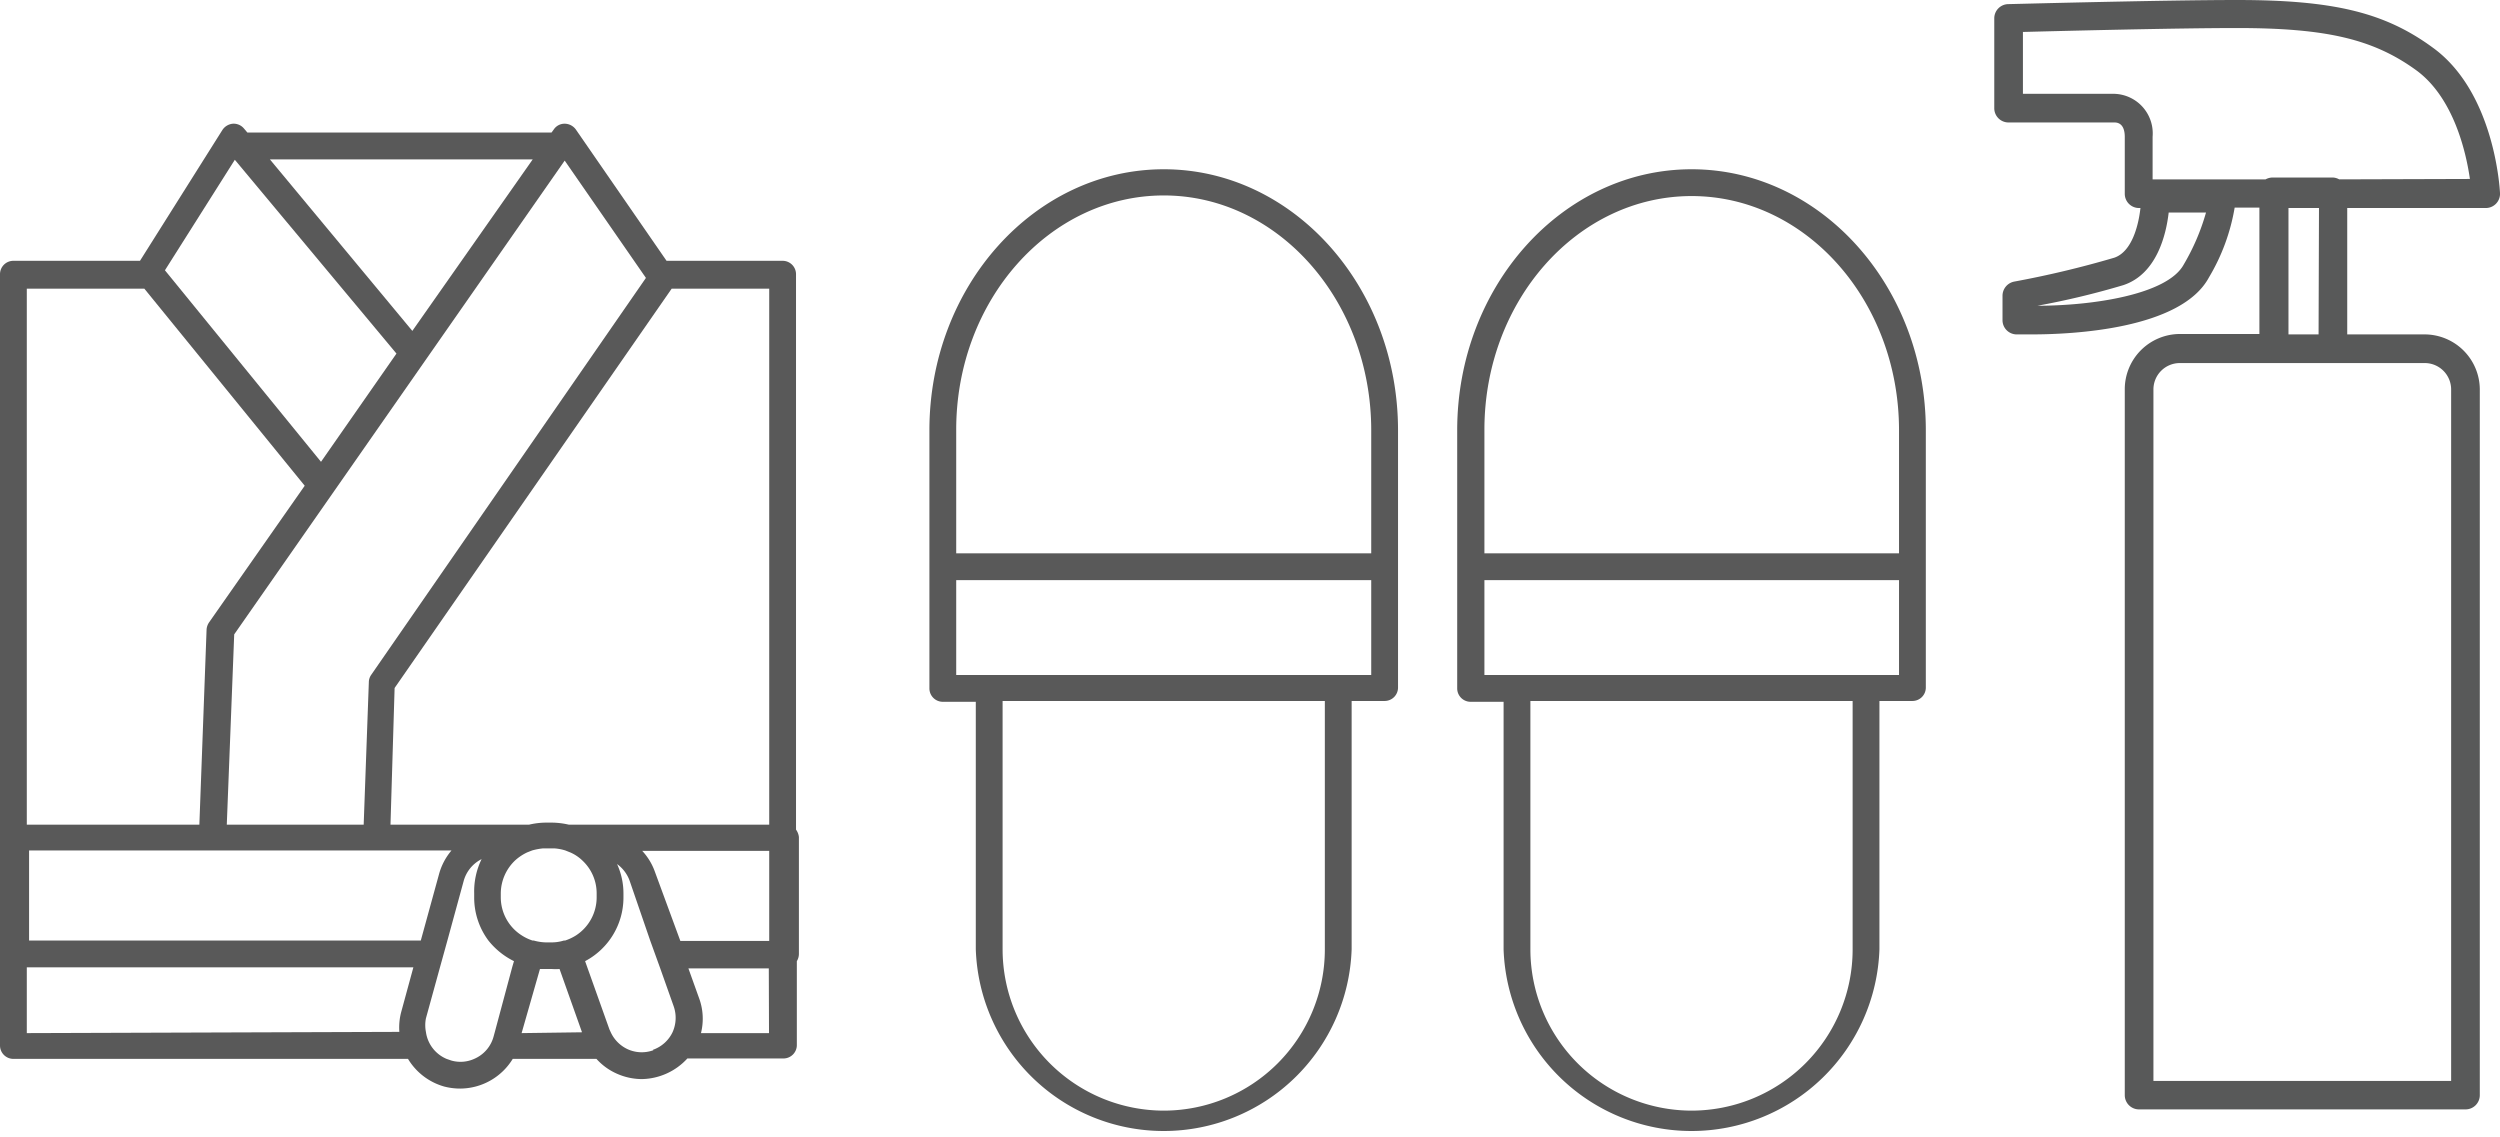
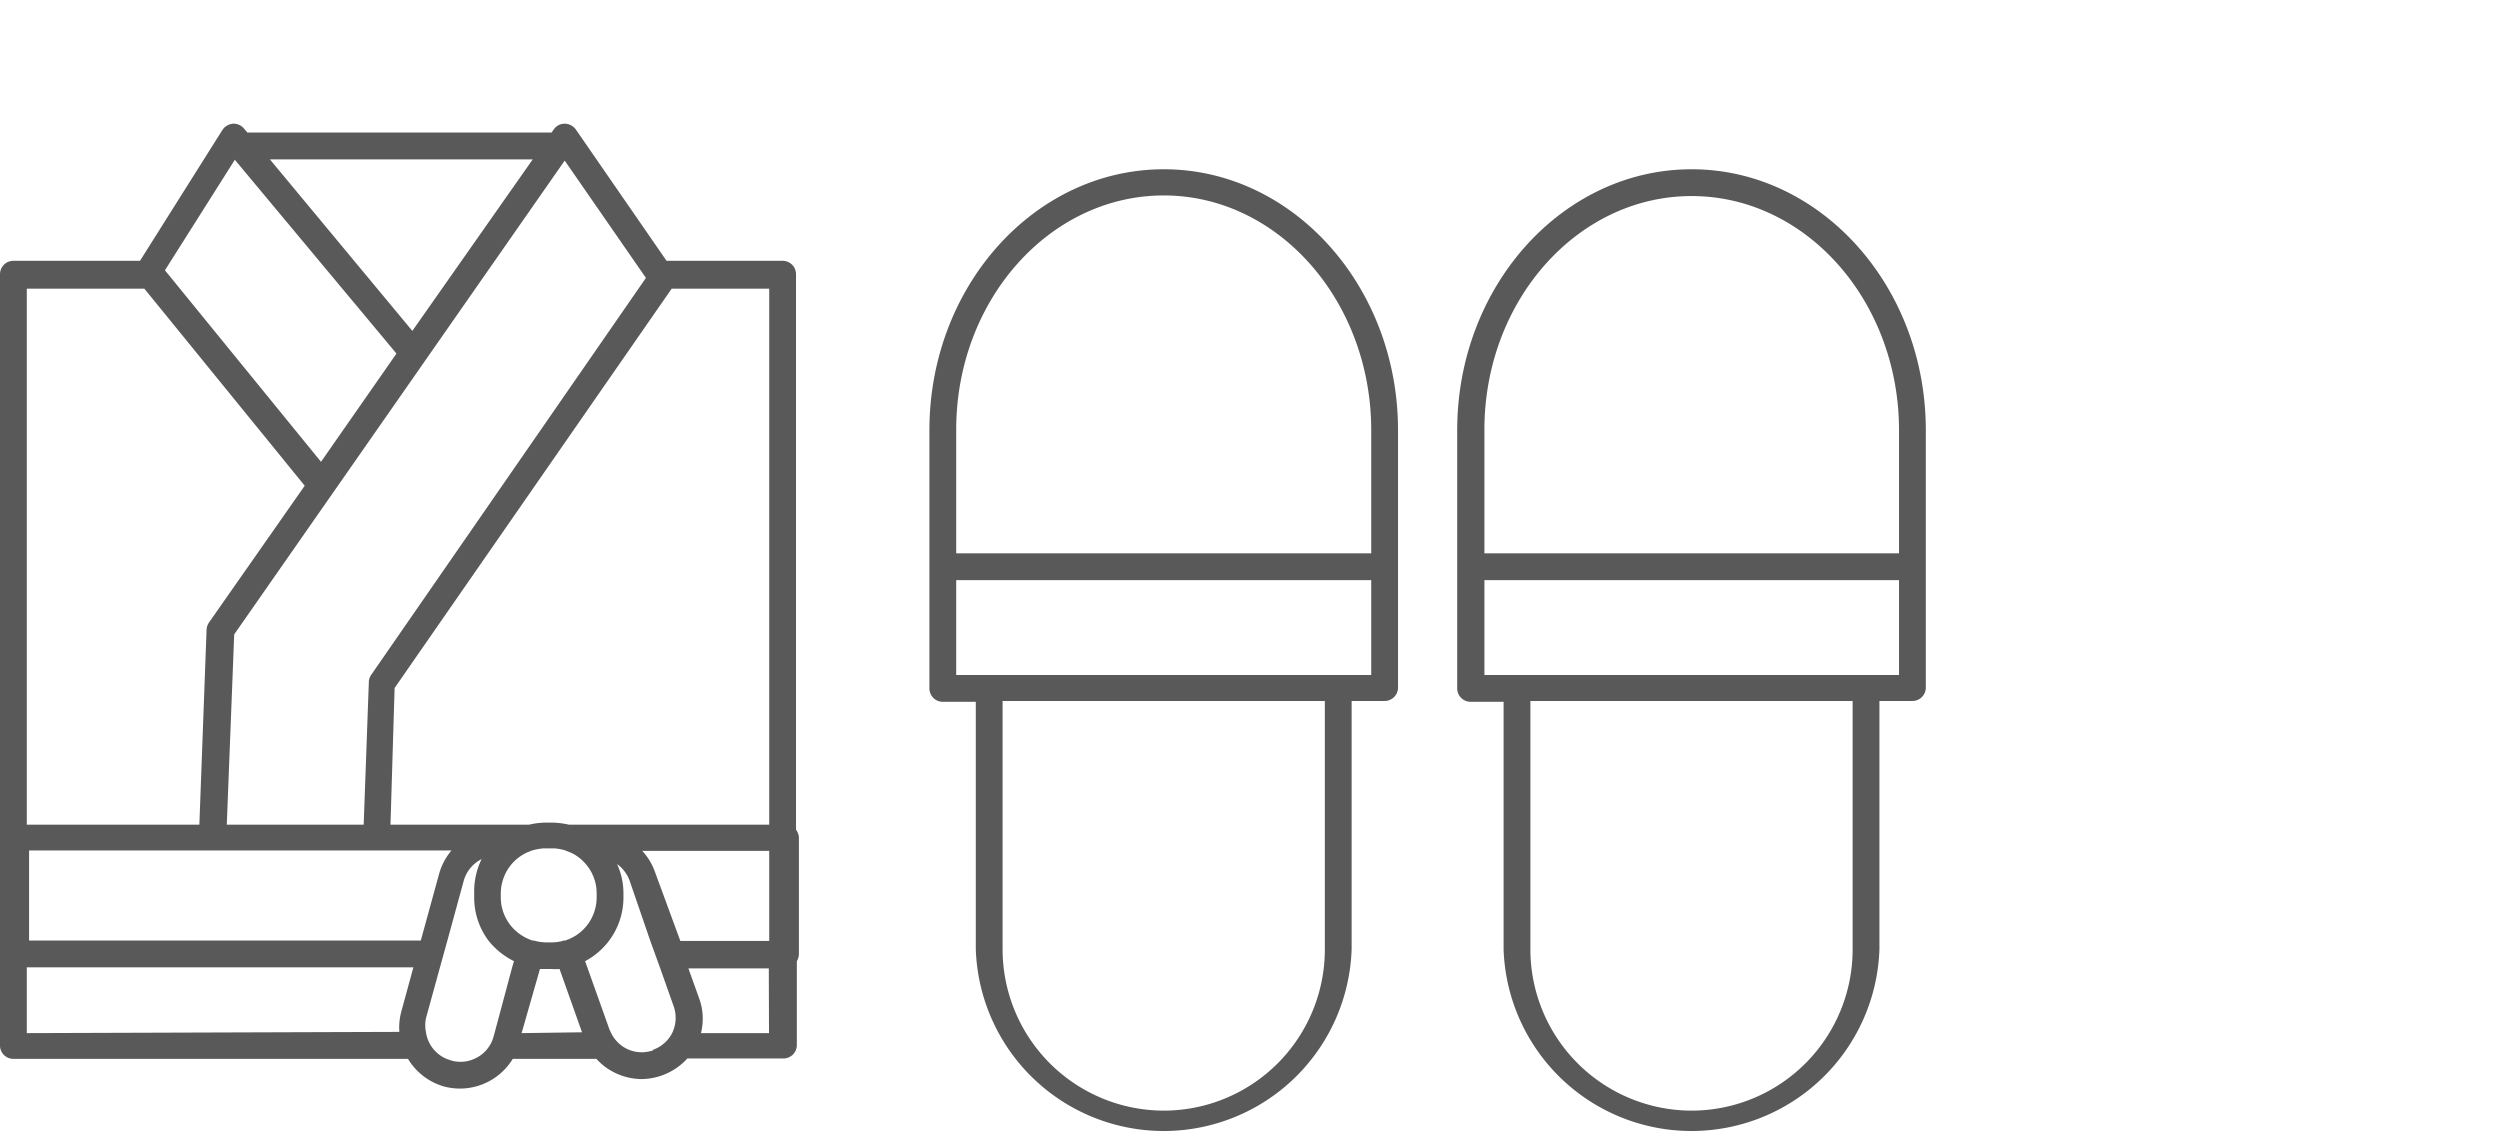
<svg xmlns="http://www.w3.org/2000/svg" viewBox="0 0 121.26 55.16">
  <defs>
    <style>.cls-1{fill:#595959;}.cls-2{fill:#585959;}</style>
  </defs>
  <g id="レイヤー_2" data-name="レイヤー 2">
    <g id="レイヤー_4" data-name="レイヤー 4">
      <path class="cls-1" d="M38.61,40.24V13.3a.65.65,0,0,0-.65-.65H32.33l-4.4-6.37A.68.68,0,0,0,27.39,6h0a.63.63,0,0,0-.53.28l-.11.15H12l-.17-.2A.65.65,0,0,0,11.3,6a.68.68,0,0,0-.51.3l-4,6.35H.65A.65.65,0,0,0,0,13.3V50.71a.65.65,0,0,0,.65.65H19.79a3,3,0,0,0,1.75,1.34h0a3.06,3.06,0,0,0,.79.1,3,3,0,0,0,2.54-1.44h4.06a2.9,2.9,0,0,0,.93.69,3,3,0,0,0,1.27.29,3.06,3.06,0,0,0,2.21-1H38a.65.65,0,0,0,.65-.65V46.62a.68.68,0,0,0,.1-.35V40.6A.75.75,0,0,0,38.61,40.24Zm-6.92,10.7a1.65,1.65,0,0,1-1.27-.06,1.68,1.68,0,0,1-.8-.82l-.06-.13-1.07-3-.11-.31a3.49,3.49,0,0,0,1.86-3.08v-.2a3.43,3.43,0,0,0-.31-1.43,1.72,1.72,0,0,1,.61.81l1,2.91.47,1.3.67,1.89a1.69,1.69,0,0,1-.06,1.25v0a1.66,1.66,0,0,1-.95.85Zm-7.75-.66A1.64,1.64,0,0,1,23,51.36a1.62,1.62,0,0,1-1.11.08l-.23-.08a1.66,1.66,0,0,1-1-1.3,1.71,1.71,0,0,1,0-.67l.68-2.47.36-1.3.79-2.89a1.69,1.69,0,0,1,.87-1.06A3.58,3.58,0,0,0,23,43.33v.2a3.49,3.49,0,0,0,.69,2.09,3.64,3.64,0,0,0,1.24,1l-.08.27L24,50.06ZM18,32.74a.63.63,0,0,0-.11.35L17.64,40H11l.36-9.23L27.39,7.79l3.94,5.69ZM15.57,22.4,8,13.11l3.39-5.36,7.84,9.4ZM21.9,41.25a3,3,0,0,0-.6,1.13l-.89,3.24h-19V41.25Zm4.44-.1h.55a2.36,2.36,0,0,1,.53.1l.25.1a2,2,0,0,1,.59.4,2.17,2.17,0,0,1,.68,1.58v.2a2.2,2.2,0,0,1-1,1.84,2.35,2.35,0,0,1-.53.25h-.06a2,2,0,0,1-.59.09h-.28a2.34,2.34,0,0,1-.59-.09h-.06a2.24,2.24,0,0,1-.54-.26,2.19,2.19,0,0,1-1-1.83v-.2a2.22,2.22,0,0,1,.7-1.6,2.33,2.33,0,0,1,.59-.39l.23-.09A3,3,0,0,1,26.34,41.15Zm5.42,1.12a2.92,2.92,0,0,0-.61-1h6.16v4.37H33ZM37.31,40H27.59a3.77,3.77,0,0,0-.83-.1h-.28a3.68,3.68,0,0,0-.82.1H18.94l.2-6.63L32.58,14h4.73ZM25.84,7.73,20,16.05,13.09,7.73ZM1.3,14H7l7.78,9.56-4.64,6.63a.7.7,0,0,0-.12.34L9.67,40H1.3Zm0,36.11V46.92H20.05l-.58,2.13a2.92,2.92,0,0,0-.1,1Zm24,0L26.19,47h.57a2.36,2.36,0,0,0,.38,0l1.09,3.07Zm12,0H34a2.88,2.88,0,0,0-.09-1.69l-.52-1.45h3.9Z" />
      <path class="cls-1" d="M82.05,8.21c-6.27,0-11.37,5.68-11.37,12.66V33.39a.65.65,0,0,0,.65.65h1.6v12a9.12,9.12,0,0,0,18.23,0V34h1.6a.65.65,0,0,0,.65-.65V20.87C93.41,13.89,88.31,8.21,82.05,8.21ZM92.11,26.84H72v-6C72,14.6,76.5,9.51,82.05,9.51S92.11,14.6,92.11,20.87Zm0,5.9H72v-4.6H92.11ZM89.86,46.05a7.82,7.82,0,0,1-7.81,7.82h0a7.83,7.83,0,0,1-7.82-7.82V34H89.86Z" />
      <path class="cls-1" d="M56.45,8.21c-6.27,0-11.37,5.68-11.37,12.66V33.39a.65.65,0,0,0,.65.65h1.6v12a9.12,9.12,0,0,0,18.23,0V34h1.6a.65.65,0,0,0,.65-.65V20.87C67.81,13.89,62.71,8.21,56.45,8.21ZM66.51,26.84H46.38v-6c0-6.27,4.52-11.36,10.07-11.36S66.51,14.6,66.51,20.87Zm0,5.9H46.38v-4.6H66.51ZM64.26,46.05a7.82,7.82,0,0,1-7.81,7.82h0a7.83,7.83,0,0,1-7.82-7.82V34H64.26Z" />
-       <path class="cls-2" d="M118,2.31C115.67.6,113.18,0,108.5,0,105,0,97.48.2,97.41.2a.69.69,0,0,0-.68.69V5.24a.69.69,0,0,0,.69.7h5.14c.33,0,.5.25.5.7V9.4a.69.69,0,0,0,.7.69h.06c-.09.83-.41,2.12-1.27,2.41a47.73,47.73,0,0,1-4.86,1.16.7.7,0,0,0-.56.68v1.19a.69.69,0,0,0,.66.69l.77,0c2,0,7.23-.26,8.58-2.76a9.75,9.75,0,0,0,1.25-3.39h1.2v6.13h-3.86a2.68,2.68,0,0,0-2.67,2.67V53.12a.69.69,0,0,0,.7.69h15.82a.69.69,0,0,0,.7-.69V18.89a2.68,2.68,0,0,0-2.68-2.67h-3.75V10.09h6.72a.69.69,0,0,0,.69-.73C121.25,9.17,121,4.48,118,2.31ZM105.92,12.83c-.79,1.46-4.43,2-7.1,2a39,39,0,0,0,4.17-1c1.63-.54,2.08-2.47,2.2-3.52H107A10.65,10.65,0,0,1,105.92,12.83Zm11.68,4.78a1.28,1.28,0,0,1,1.29,1.28V52.43H104.45V18.89a1.28,1.28,0,0,1,1.28-1.28H117.6Zm-5.14-1.39H111V10.09h1.48Zm1-7.52a.68.68,0,0,0-.35-.09h-2.87a.73.73,0,0,0-.35.09h-5.48V6.63a1.92,1.92,0,0,0-1.88-2.08H98.12v-3c1.92-.05,7.49-.19,10.38-.19,4.35,0,6.62.54,8.7,2.05,1.82,1.33,2.42,4,2.6,5.27Z" />
    </g>
  </g>
</svg>